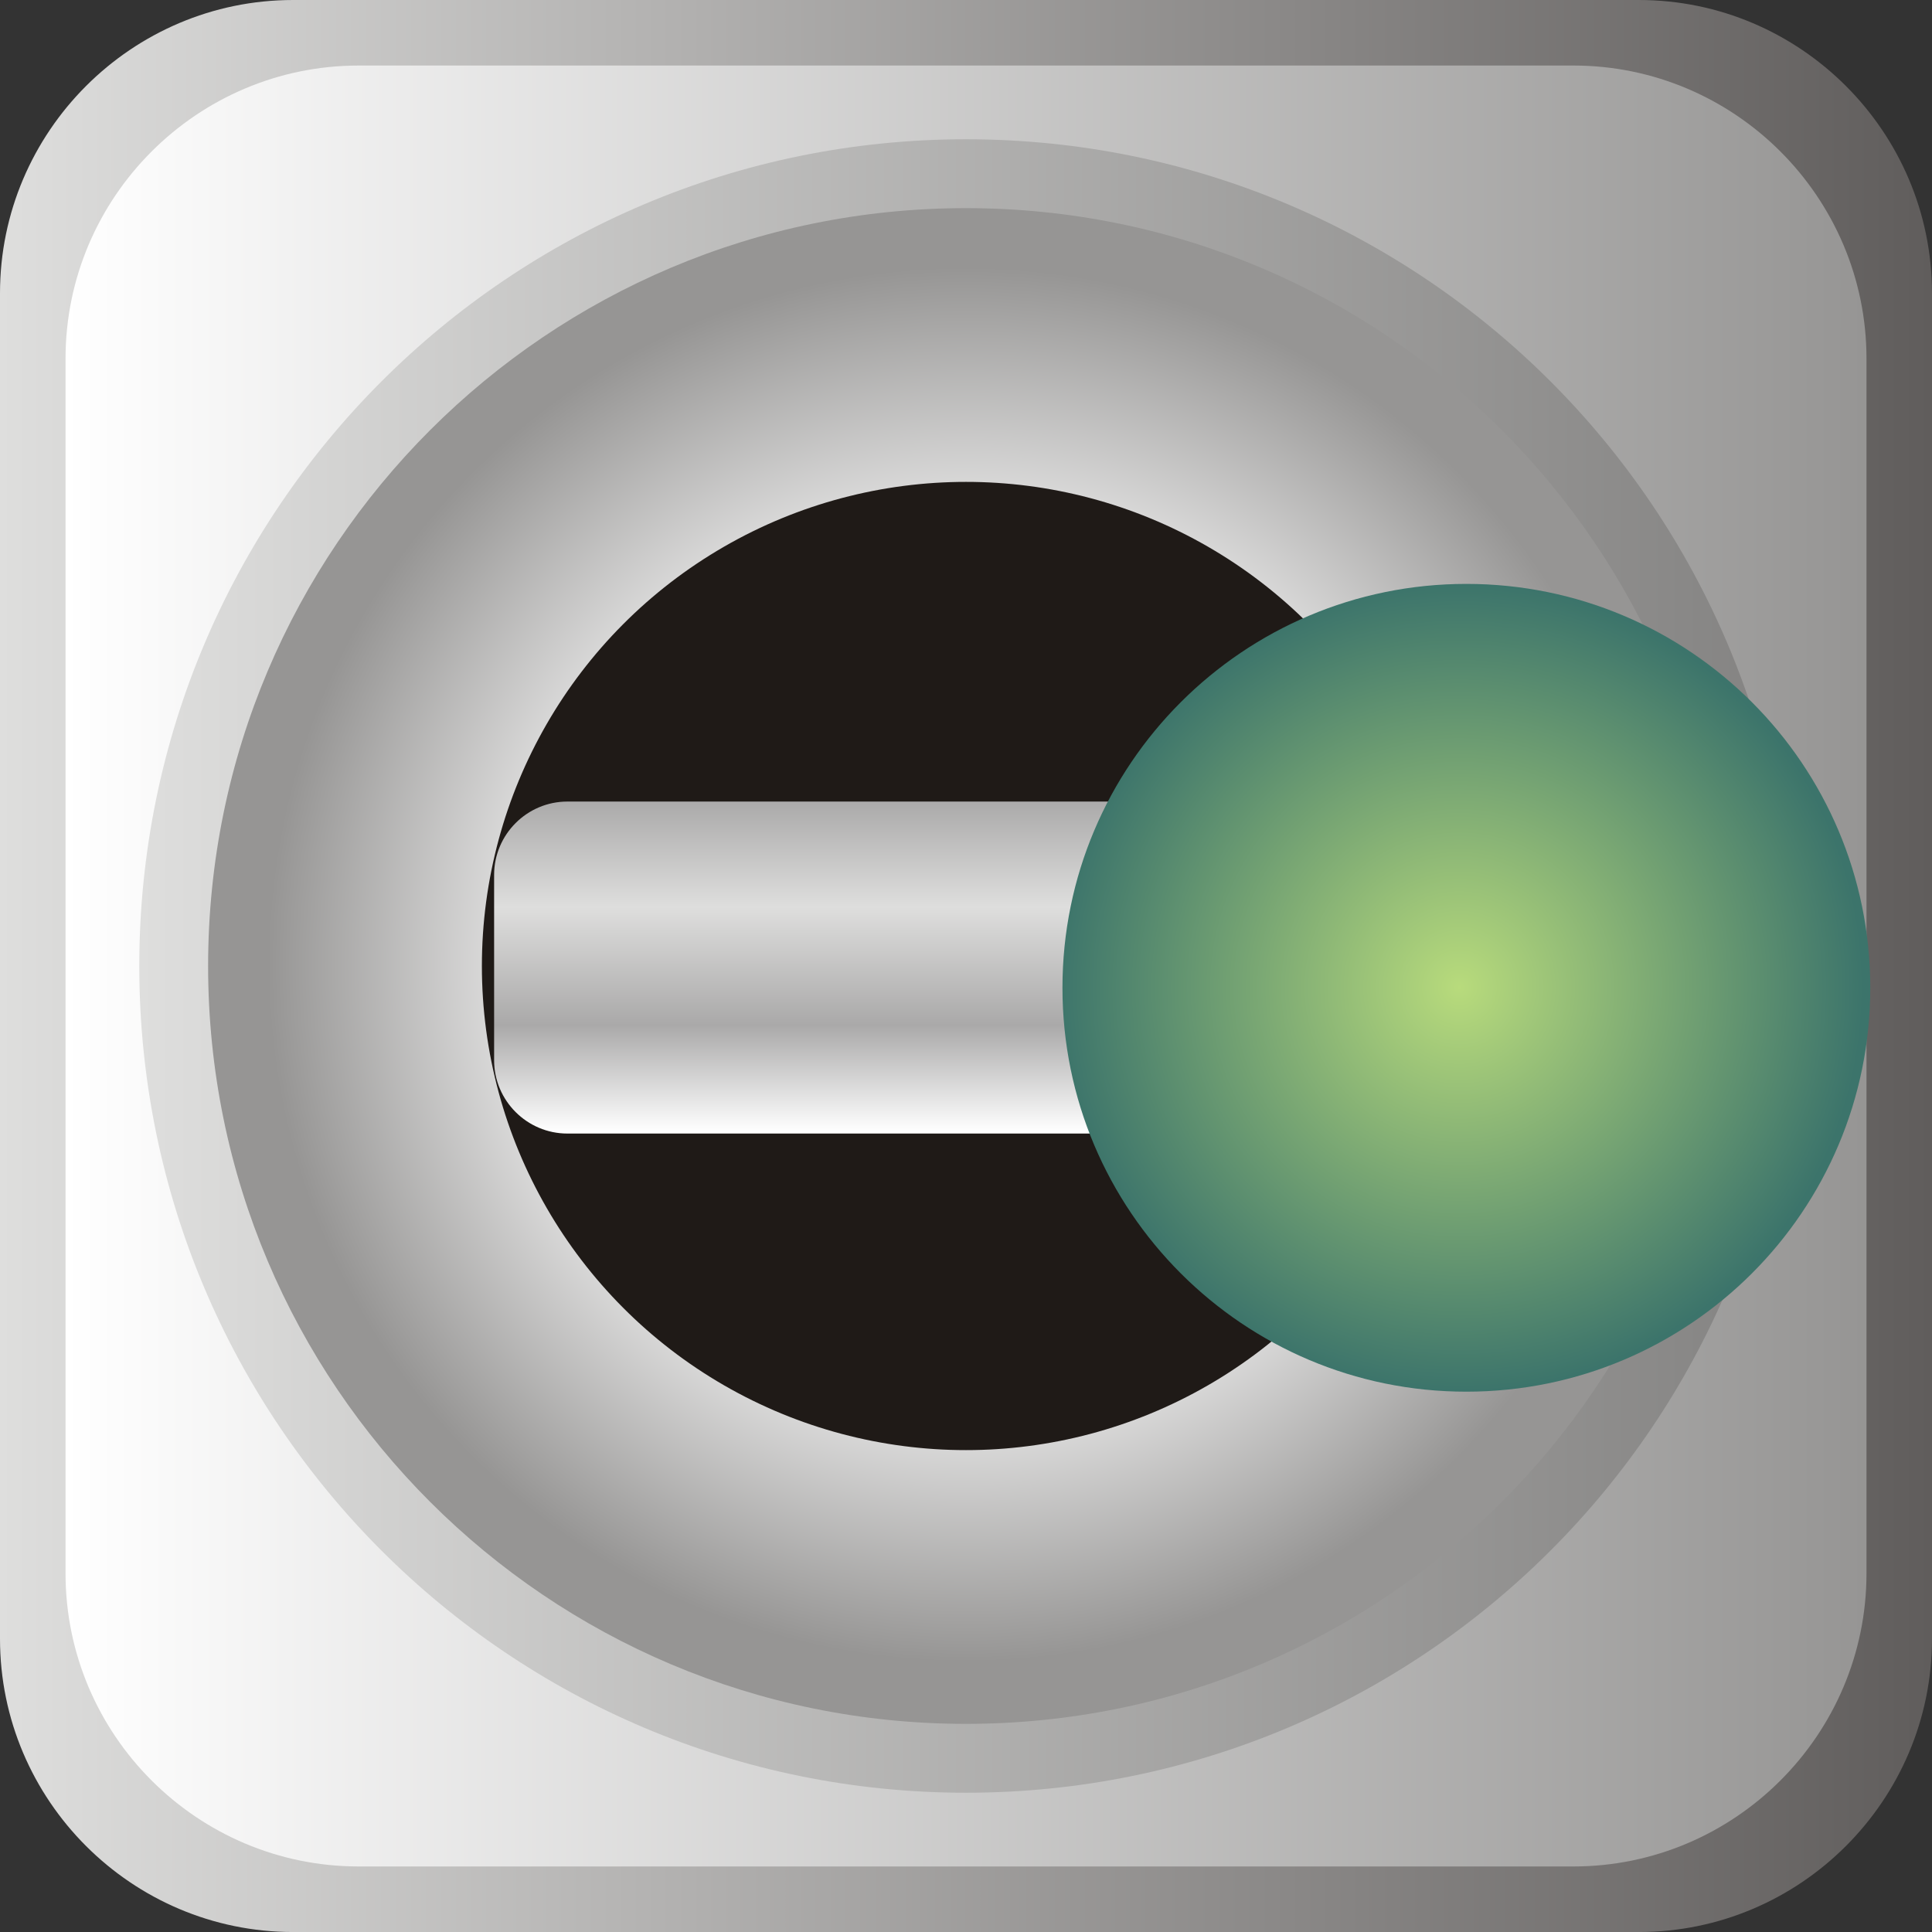
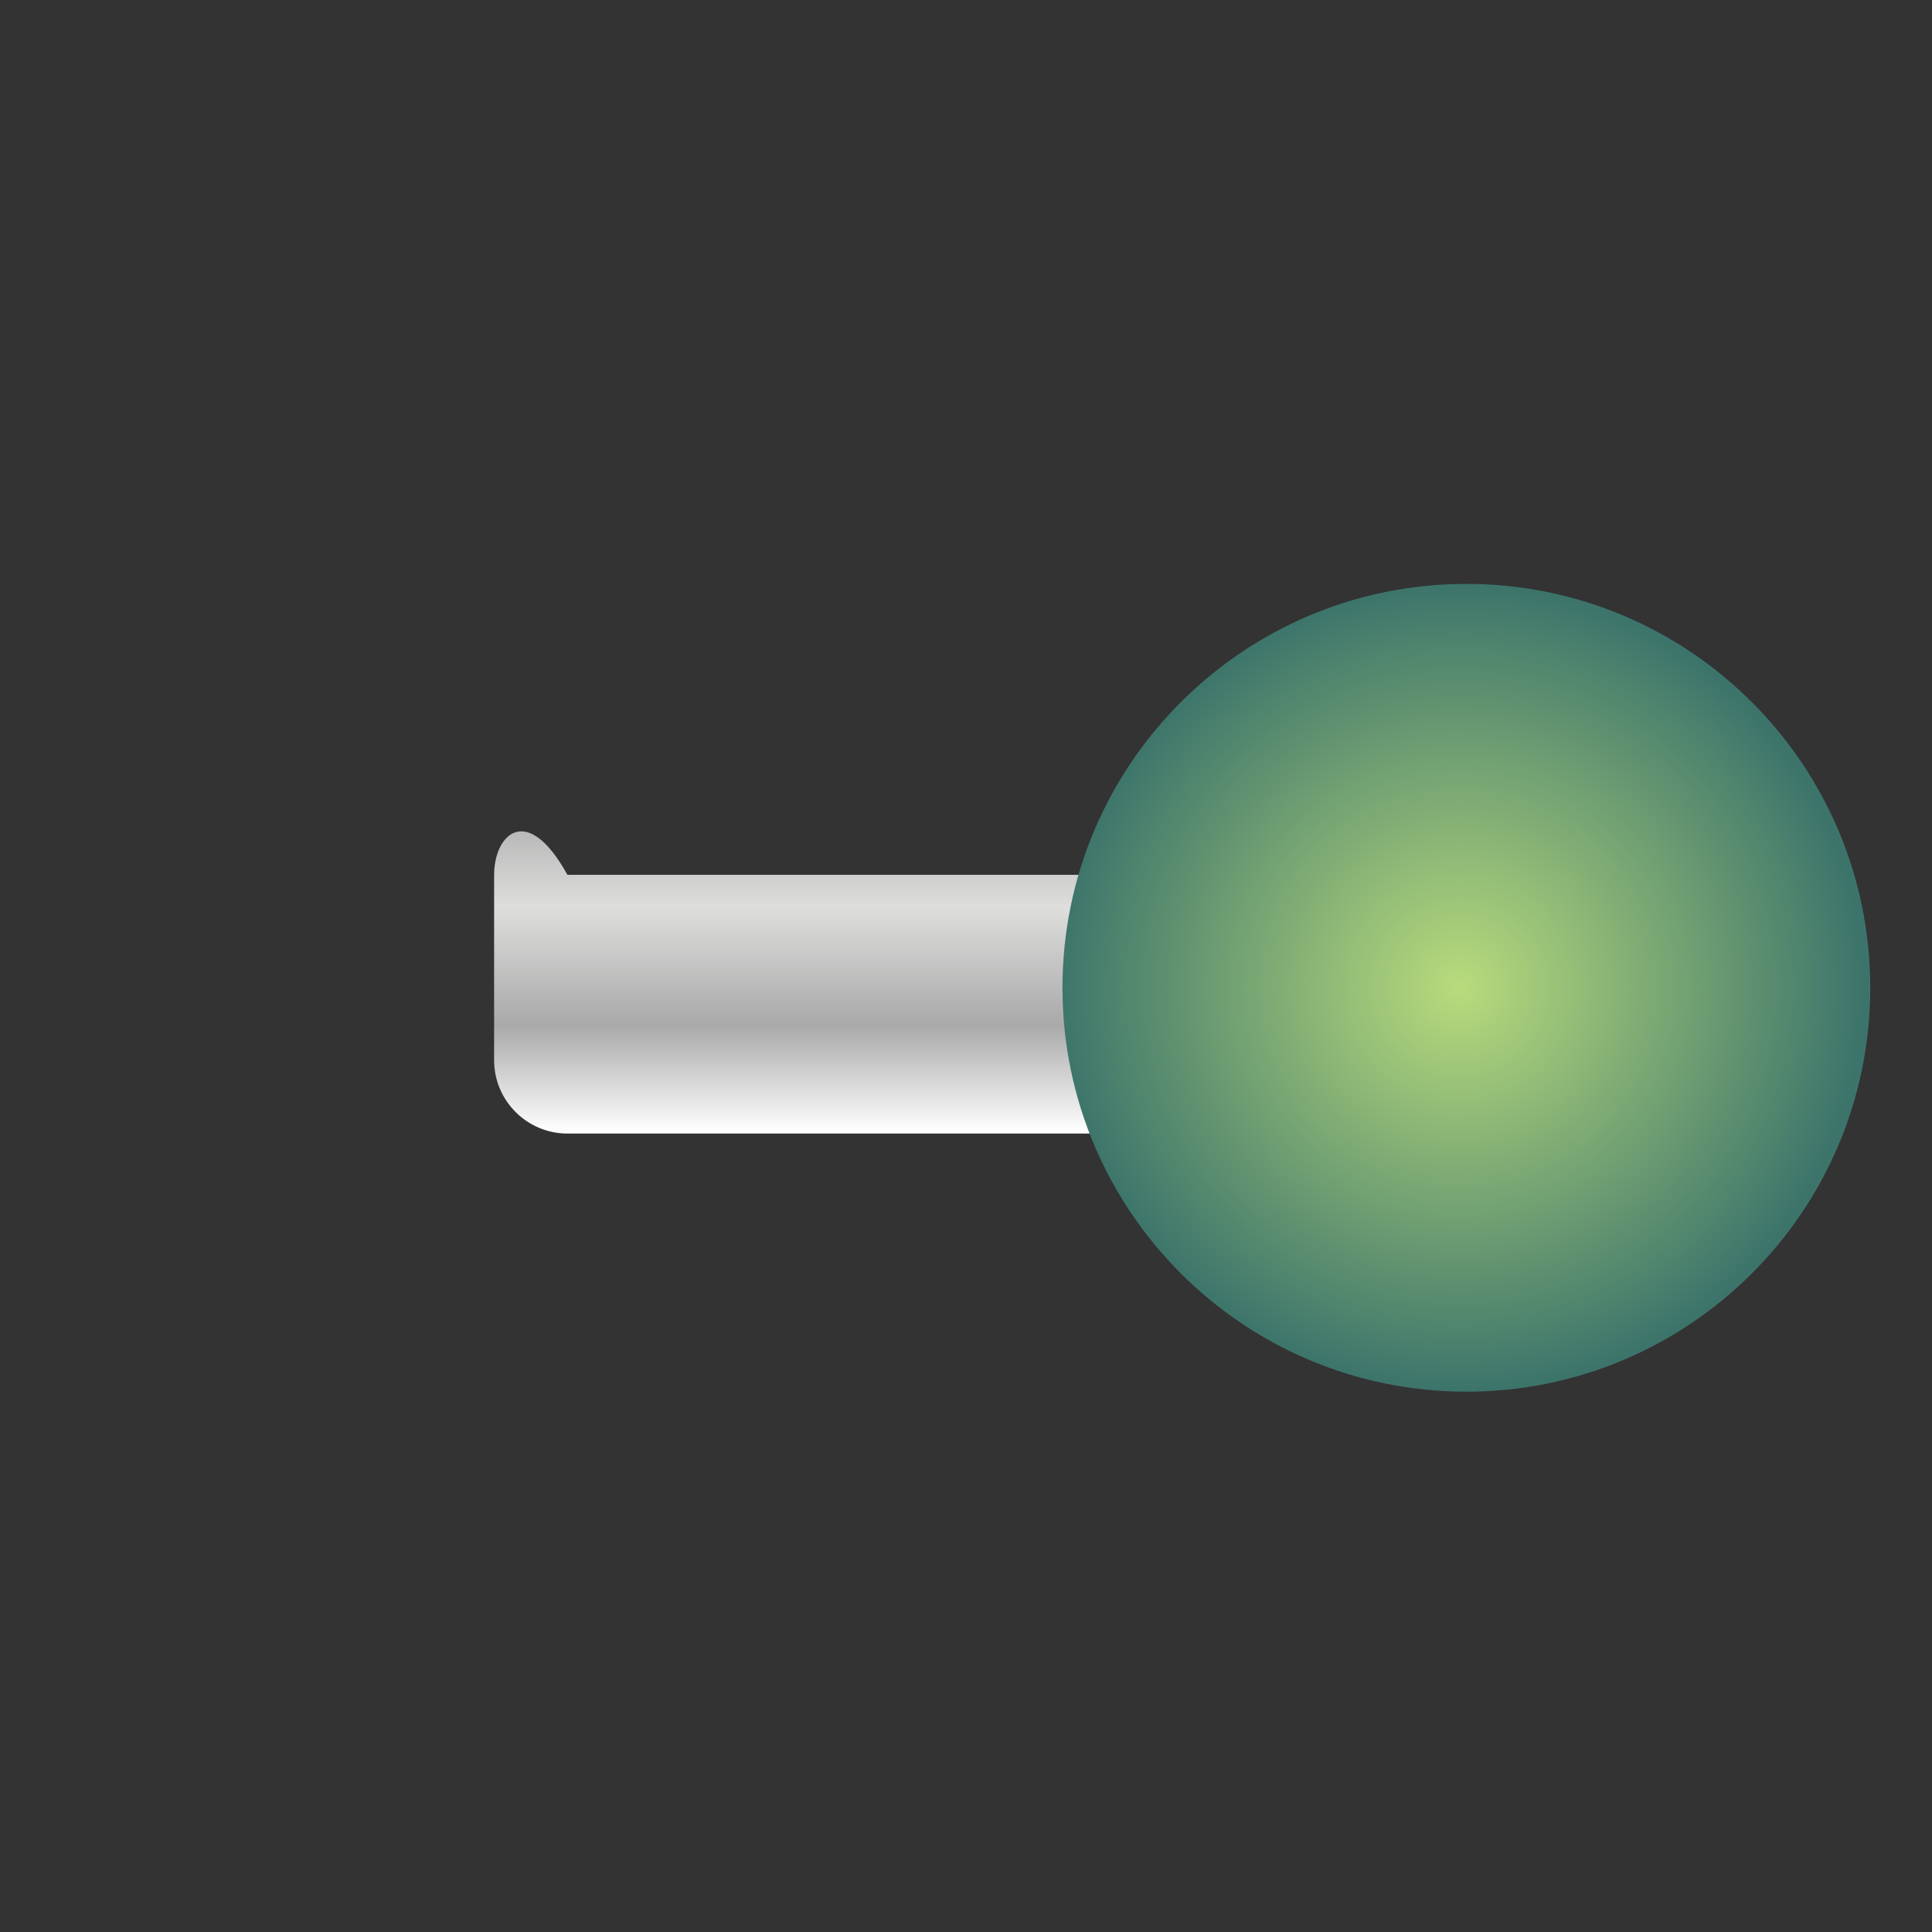
<svg xmlns="http://www.w3.org/2000/svg" xmlns:ns1="http://www.inkscape.org/namespaces/inkscape" xmlns:ns2="http://sodipodi.sourceforge.net/DTD/sodipodi-0.dtd" version="1.1" id="svg3943" ns1:version="0.48.3.1 r9886" ns2:docname="169.svg" x="0px" y="0px" width="74.732px" height="74.732px" viewBox="0 0 74.732 74.732" enable-background="new 0 0 74.732 74.732" xml:space="preserve">
  <rect x="0" y="0" width="74.732" height="74.732" fill="#333333" stroke="none" />
  <ns2:namedview id="namedview4001" borderopacity="1" bordercolor="#666666" showgrid="false" pagecolor="#ffffff" ns1:cy="41.552795" guidetolerance="10" gridtolerance="10" ns1:cx="60.571698" ns1:zoom="5.0527386" objecttolerance="10" ns1:current-layer="svg3943" ns1:window-y="-4" ns1:window-x="-4" ns1:window-height="844" ns1:window-width="1440" ns1:pageshadow="2" ns1:pageopacity="0" ns1:window-maximized="1">
	</ns2:namedview>
  <g id="g4071">
    <linearGradient id="path3987_1_" gradientUnits="userSpaceOnUse" x1="-237.686" y1="421.778" x2="-231.2" y2="421.778" gradientTransform="matrix(11.521 0 0 -11.521 2738.354 4896.615)">
      <stop offset="0" style="stop-color:#DEDEDD" />
      <stop offset="1" style="stop-color:#605D5C" />
    </linearGradient>
-     <path id="path3987" ns1:connector-curvature="0" fill="url(#path3987_1_)" d="M0,11.339v52.055   c0,6.245,5.094,11.339,11.338,11.339h52.055c6.245,0,11.338-5.094,11.338-11.339V11.339C74.731,5.094,69.638,0,63.393,0H11.338   C5.094,0,0,5.094,0,11.339z" />
    <linearGradient id="path3989_1_" gradientUnits="userSpaceOnUse" x1="-237.466" y1="421.778" x2="-231.42" y2="421.778" gradientTransform="matrix(11.521 0 0 -11.521 2738.354 4896.615)">
      <stop offset="0" style="stop-color:#FFFFFF" />
      <stop offset="1" style="stop-color:#969594" />
    </linearGradient>
-     <path id="path3989" ns1:connector-curvature="0" fill="url(#path3989_1_)" d="M2.535,13.873v46.986   c0,6.245,5.093,11.338,11.338,11.338h46.986c6.245,0,11.339-5.093,11.339-11.338V13.873c0-6.245-5.094-11.338-11.339-11.338H13.873   C7.628,2.535,2.535,7.628,2.535,13.873z" />
    <linearGradient id="path3991_1_" gradientUnits="userSpaceOnUse" x1="-237.219" y1="421.778" x2="-231.667" y2="421.778" gradientTransform="matrix(11.521 0 0 -11.521 2738.354 4896.615)">
      <stop offset="0" style="stop-color:#DEDEDD" />
      <stop offset="1" style="stop-color:#838281" />
    </linearGradient>
-     <path id="path3991" ns1:connector-curvature="0" fill="url(#path3991_1_)" d="M5.388,37.366   c0,17.658,14.32,31.979,31.978,31.979s31.979-14.32,31.979-31.979S55.024,5.387,37.366,5.387S5.388,19.708,5.388,37.366z" />
    <radialGradient id="path3993_1_" cx="-234.443" cy="421.778" r="2.341" gradientTransform="matrix(11.521 0 0 -11.521 2738.354 4896.615)" gradientUnits="userSpaceOnUse">
      <stop offset="0" style="stop-color:#969594" />
      <stop offset="0.502" style="stop-color:#FFFFFF" />
      <stop offset="1" style="stop-color:#969594" />
    </radialGradient>
-     <path id="path3993" ns1:connector-curvature="0" fill="url(#path3993_1_)" d="M8.05,37.366   c0,16.188,13.127,29.315,29.315,29.315c16.188,0,29.315-13.128,29.315-29.315c0-16.188-13.128-29.315-29.315-29.315   C21.178,8.051,8.05,21.178,8.05,37.366z" />
-     <circle id="circle3995" ns2:cx="0" ns2:cy="0" ns2:rx="2.7756801" ns2:ry="2.7756801" fill="#1F1A17" cx="37.366" cy="37.366" r="18.726">
- 	</circle>
    <linearGradient id="path3997_1_" gradientUnits="userSpaceOnUse" x1="-234.609" y1="422.33" x2="-234.609" y2="421.216" gradientTransform="matrix(11.521 0 0 -11.521 2738.354 4896.615)">
      <stop offset="0" style="stop-color:#AAA9A9" />
      <stop offset="0.322" style="stop-color:#DEDEDD" />
      <stop offset="0.678" style="stop-color:#AAA9A9" />
      <stop offset="1" style="stop-color:#FFFFFF" />
    </linearGradient>
-     <path id="path3997" ns1:connector-curvature="0" fill="url(#path3997_1_)" d="M19.113,33.839v7.174   c0,1.561,1.273,2.834,2.835,2.834h27.004c1.562,0,2.835-1.273,2.835-2.835v-7.173c0-1.562-1.273-2.835-2.835-2.834H21.948   C20.387,31.005,19.114,32.277,19.113,33.839L19.113,33.839z" />
+     <path id="path3997" ns1:connector-curvature="0" fill="url(#path3997_1_)" d="M19.113,33.839v7.174   c0,1.561,1.273,2.834,2.835,2.834h27.004c1.562,0,2.835-1.273,2.835-2.835v-7.173H21.948   C20.387,31.005,19.114,32.277,19.113,33.839L19.113,33.839z" />
    <g id="hmigradengt" ns1:label="#g4068">
      <radialGradient id="path3999_1_" cx="-232.784" cy="421.701" r="1.356" gradientTransform="matrix(11.521 0 0 -11.521 2738.354 4896.615)" gradientUnits="userSpaceOnUse">
        <stop offset="0" style="stop-color:#B8DB7C" />
        <stop offset="1" style="stop-color:#3C746B" />
      </radialGradient>
      <path id="path3999" ns1:connector-curvature="0" fill="url(#path3999_1_)" d="M41.097,38.209    c0,8.627,6.996,15.623,15.623,15.623s15.624-6.996,15.624-15.623S65.347,22.586,56.72,22.586S41.097,29.582,41.097,38.209z" />
    </g>
  </g>
</svg>